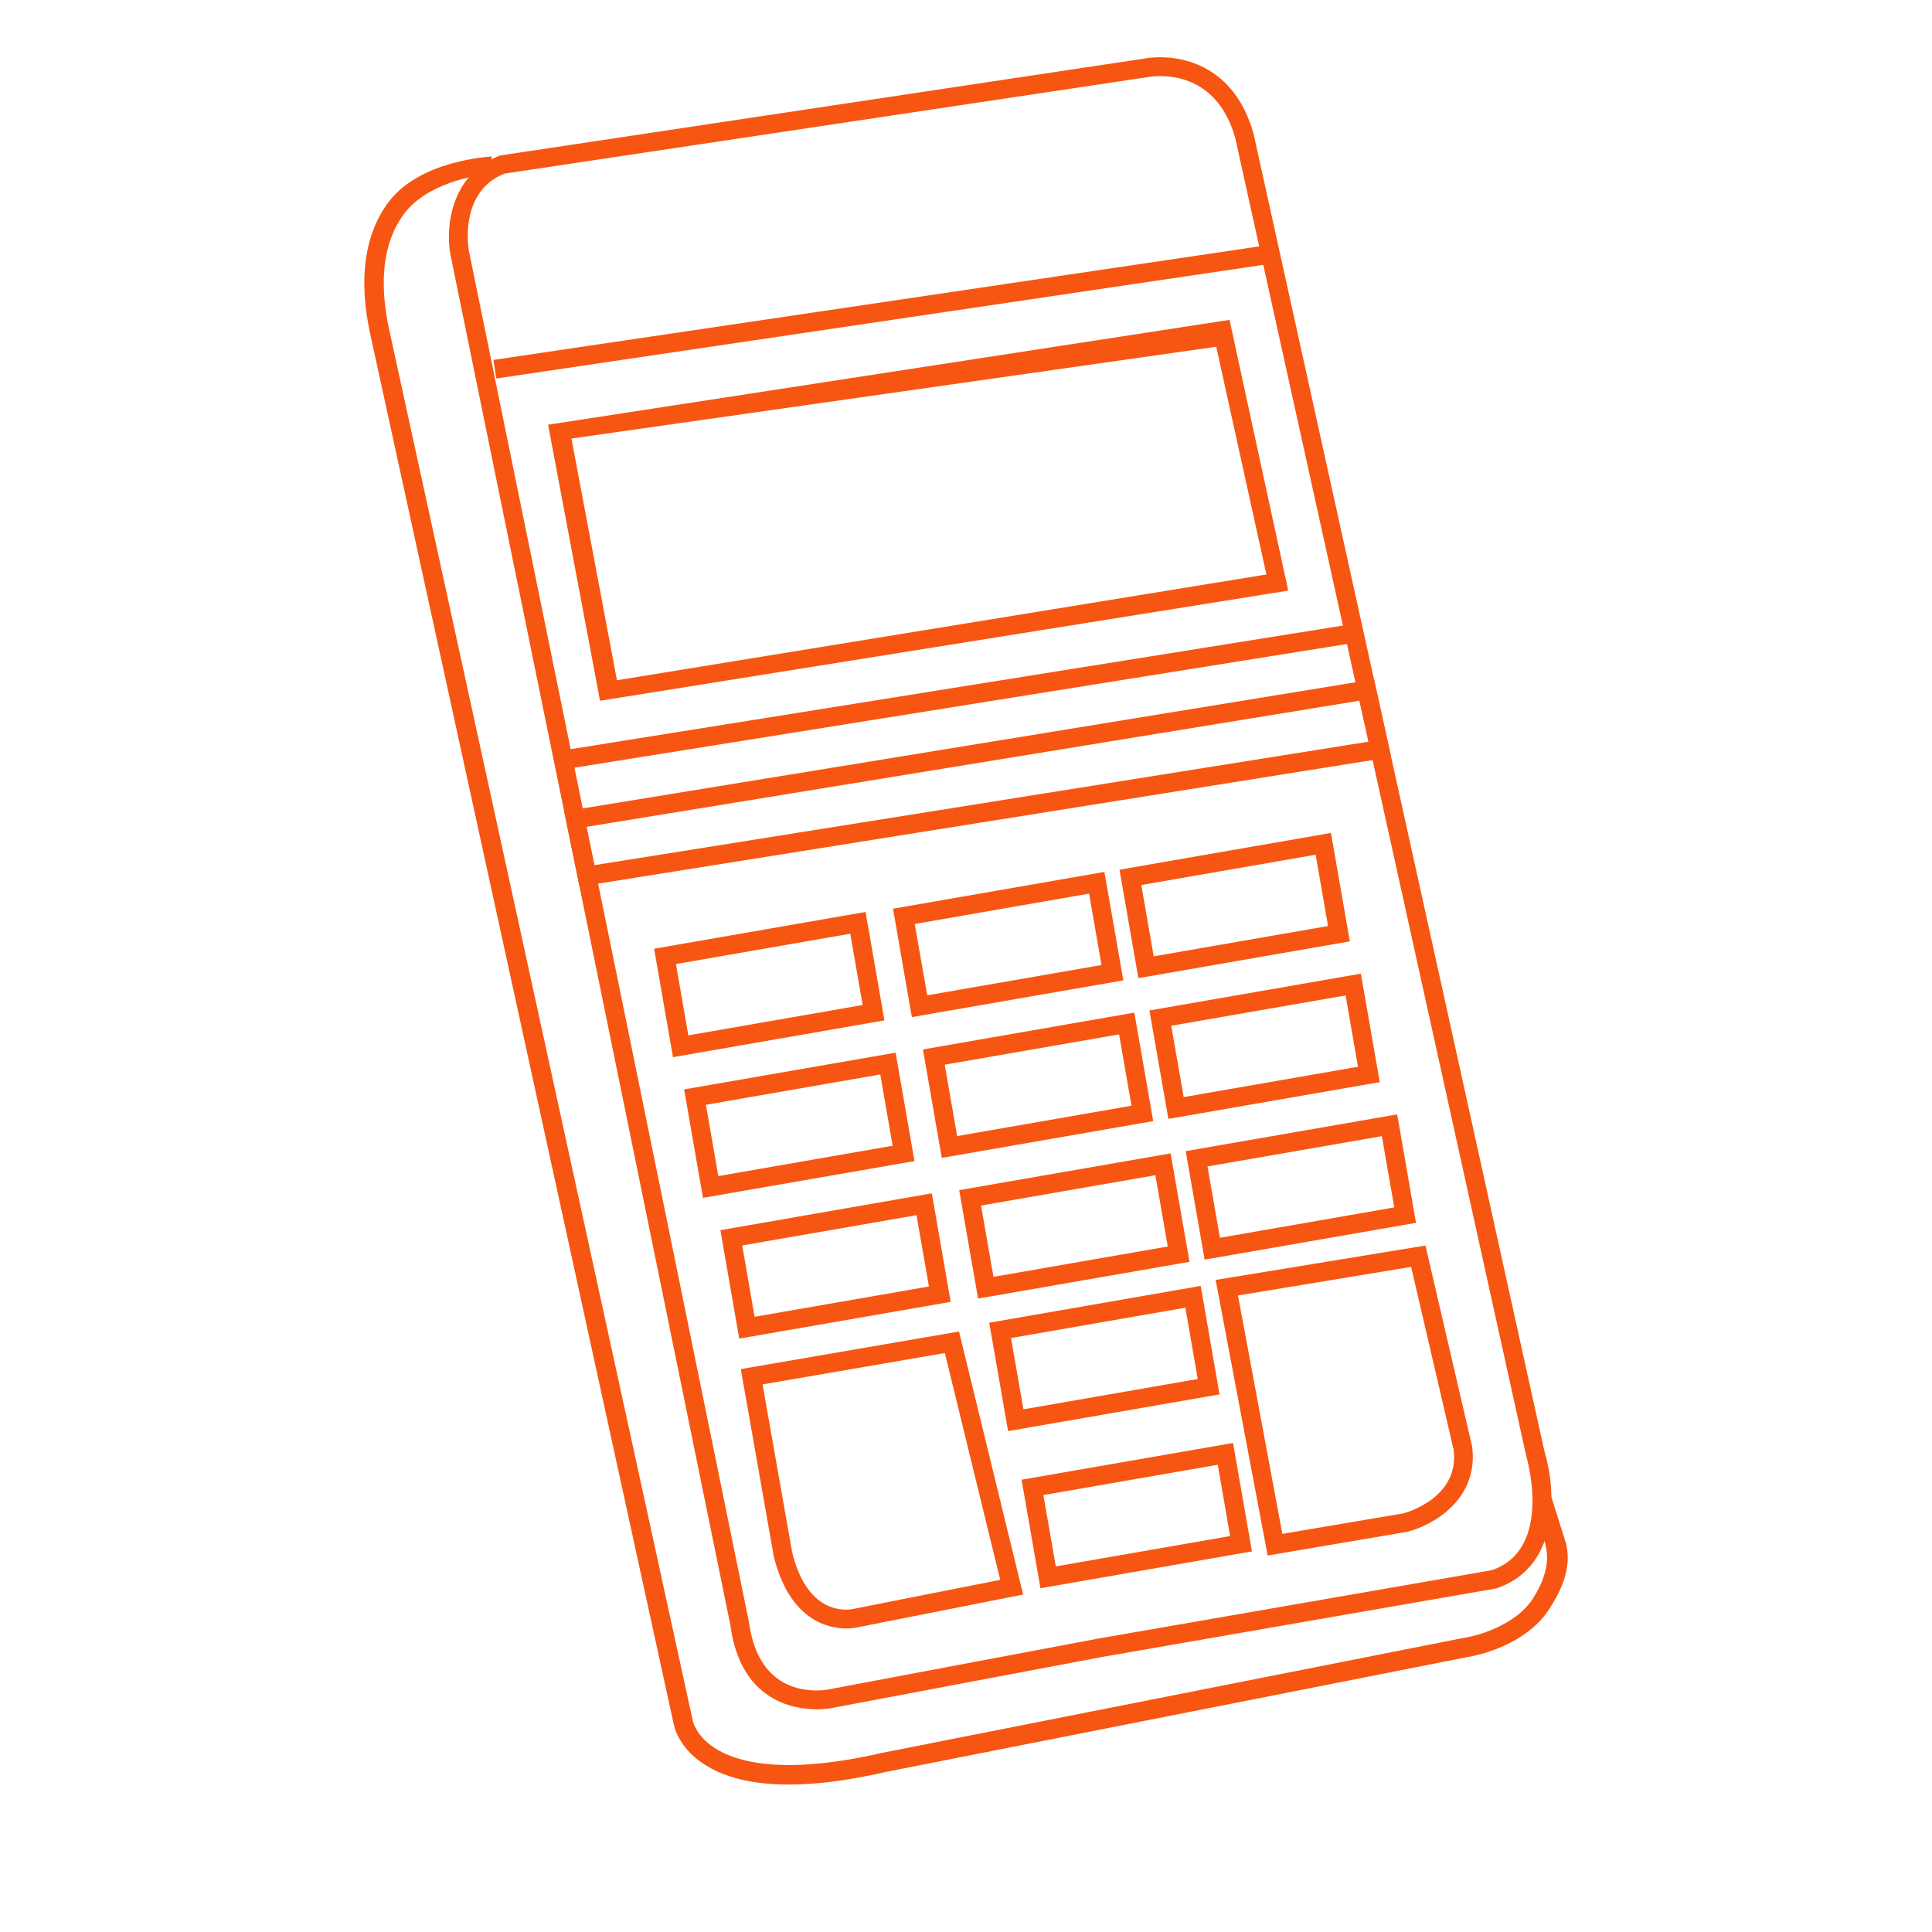
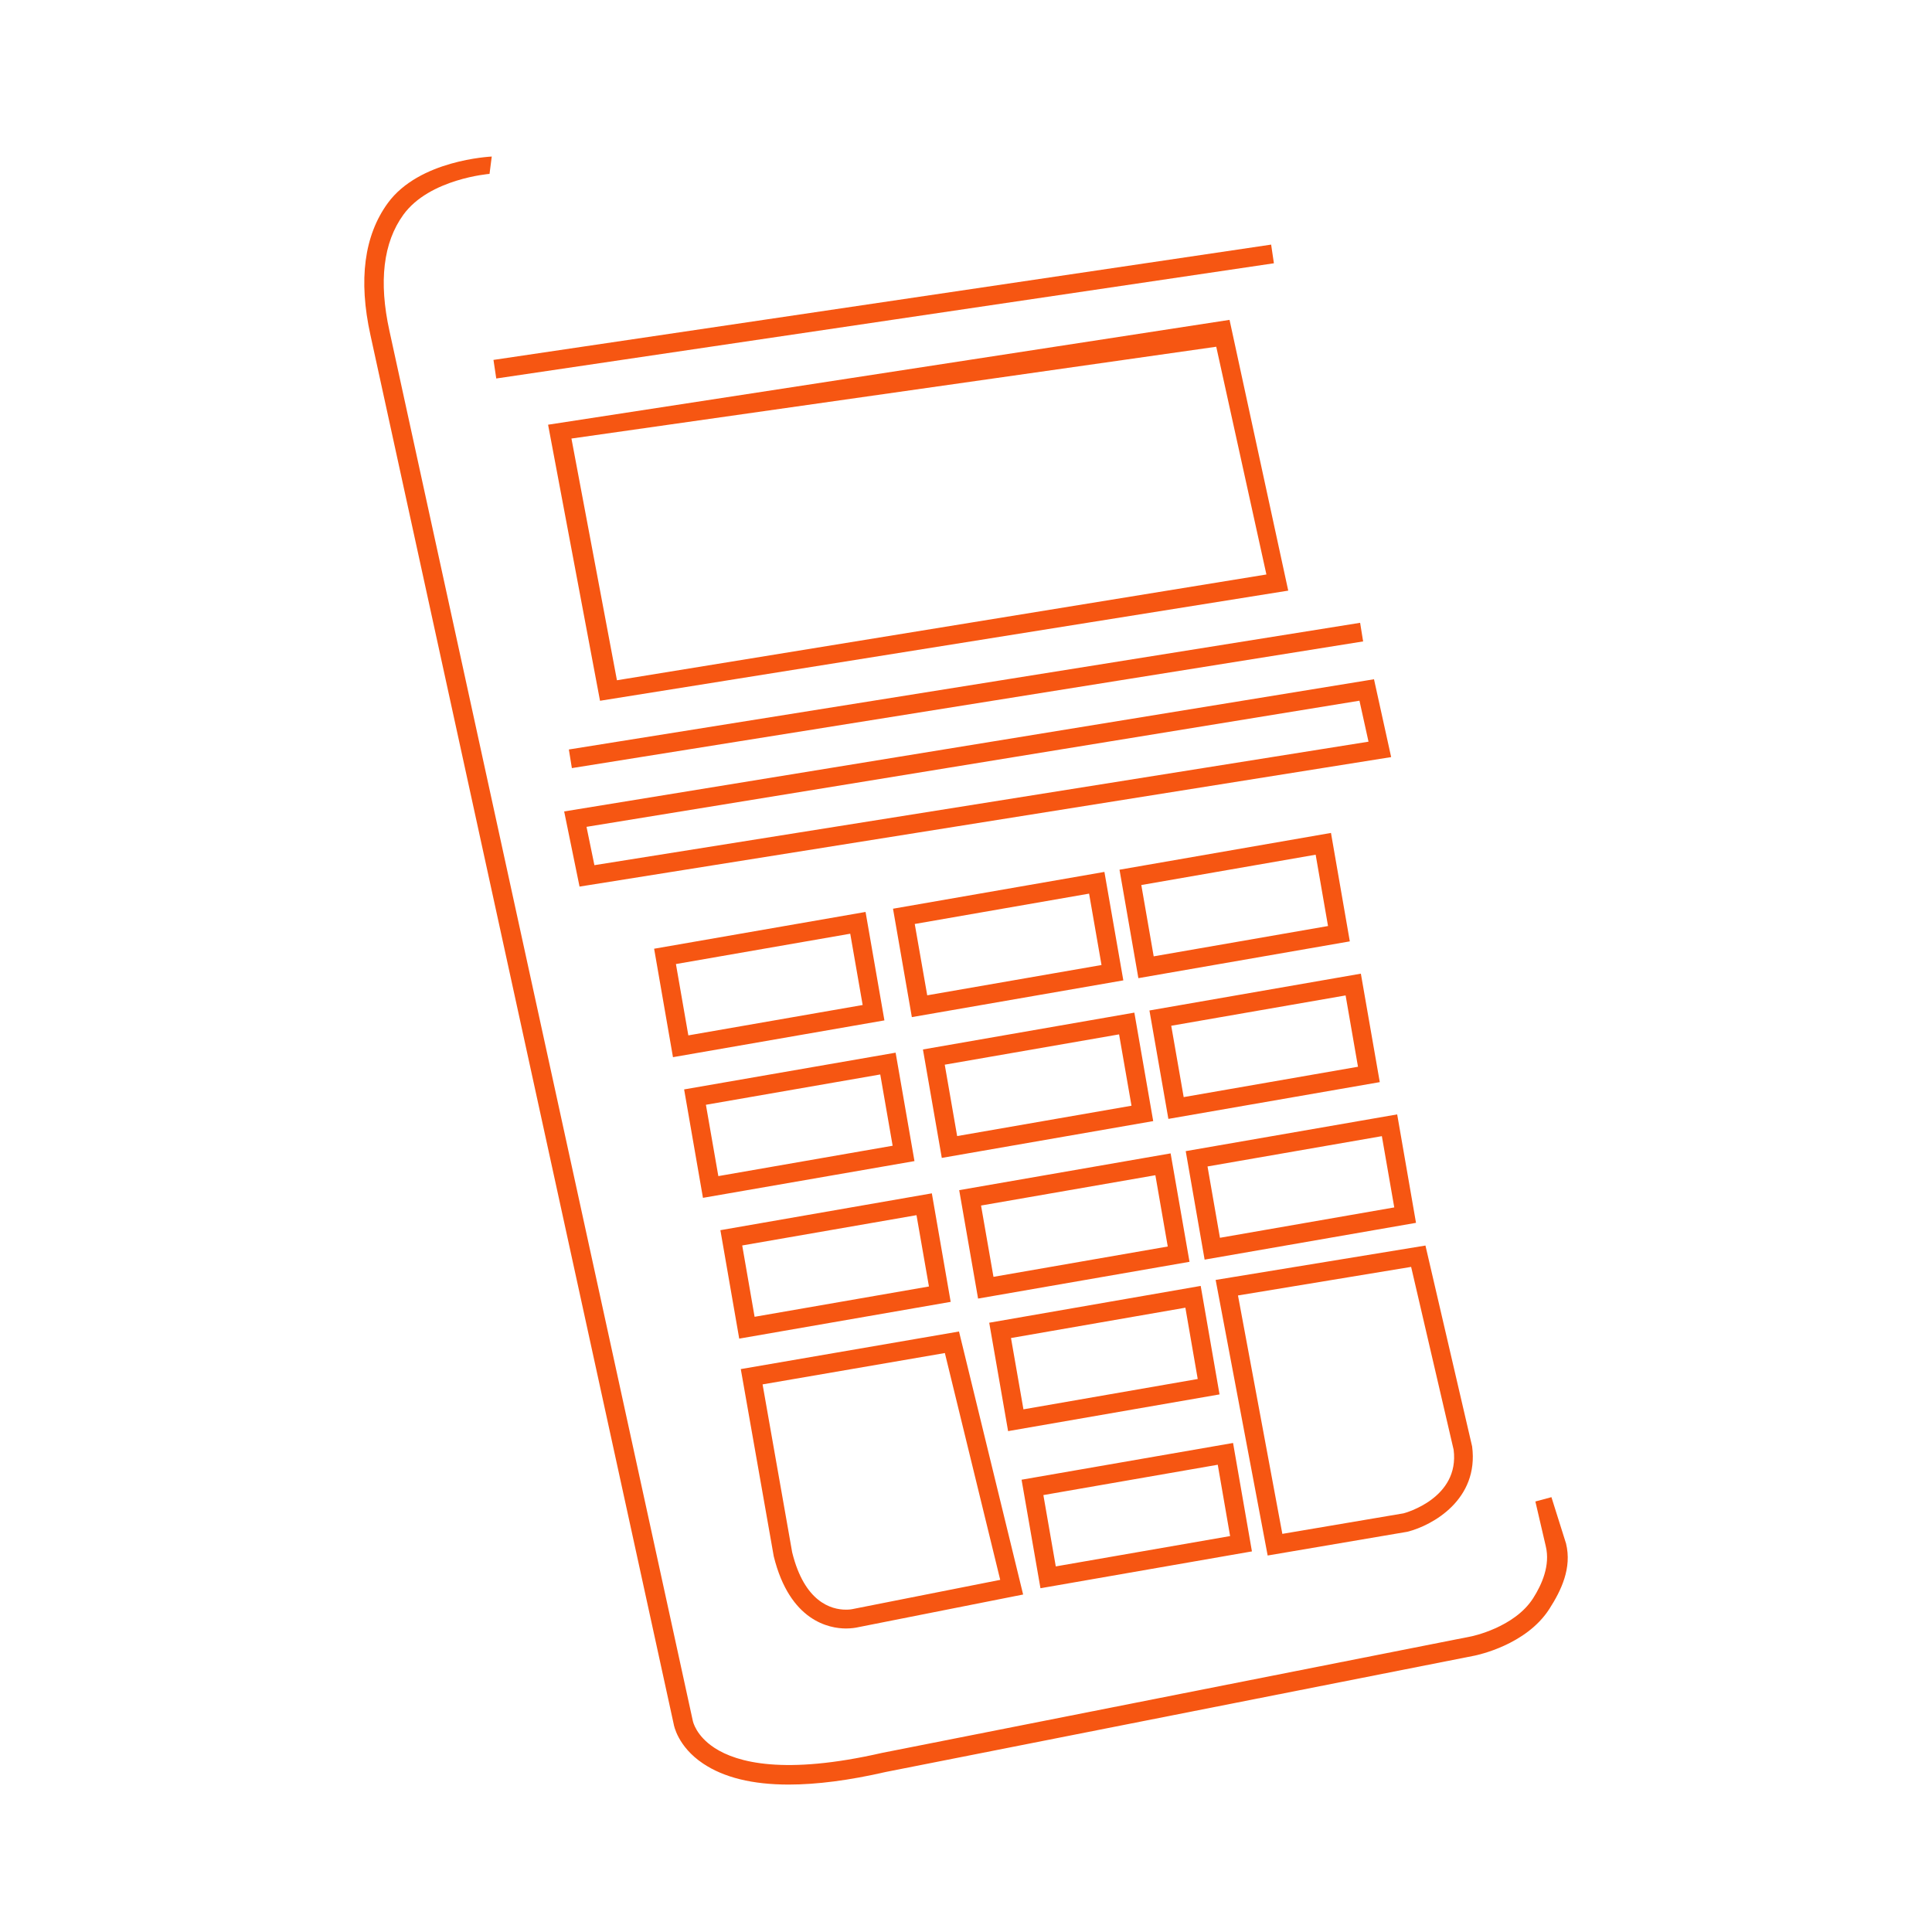
<svg xmlns="http://www.w3.org/2000/svg" t="1736316565439" class="icon" viewBox="0 0 1024 1024" version="1.1" p-id="26836" width="256" height="256">
  <path d="M418.017 945.859c-19.149 0-34.355-3.727-45.445-11.192-13.384-8.97-15.411-20.296-15.483-20.797L196.342 177.592c-6.441-29.215-3.338-52.746 9.196-69.949 16.65-22.835 53.975-24.566 55.101-24.678L259.461 92.16c-0.225 0.031-31.826 2.57-45.67 21.658-10.67 14.715-13.138 35.43-7.373 61.583l160.768 736.584c0.092 0.461 1.669 8.018 11.571 14.459 11.899 7.762 36.956 14.469 88.678 2.642l312.279-61.747c0.236-0.031 22.938-4.68 32.85-20.204 4.69-7.311 9.175-17.531 6.728-27.607l-5.509-23.706 8.509-2.294 7.741 24.566c3.185 13.005-2.56 24.893-8.837 34.662-12.329 19.251-38.41 24.474-39.475 24.74l-312.156 61.665c-19.507 4.485-36.7 6.697-51.548 6.697z" fill="#f65612" p-id="26837" />
-   <path d="M432.722 905.964c-11.919 0-40.212-4.332-45.578-44.462l-148.48-726.938c-2.458-13.629-0.102-41.933 26.245-52.132L606.208 31.089c0.061-0.01 3.553-0.748 8.796-0.748 11.407 0 39.117 3.953 49.408 40.54l154.204 698.491c6.042 19.732 8.643 60.856-25.385 72.489l-208.23 36.209-144.527 27.29c-2.56 0.451-5.14 0.625-7.752 0.604zM615.014 40.335c-4.147 0-6.943 0.584-6.984 0.584L267.428 92.006c-24.125 9.503-19.169 39.393-18.954 40.694l148.511 727.132c4.239 31.508 24.207 36.157 35.748 36.157 3.369 0 5.642-0.41 5.857-0.461l144.66-27.259 207.503-36.055c32.737-11.233 18.391-59.832 18.237-60.303L654.746 73.277c-8.069-28.621-28.355-32.942-39.731-32.942z" fill="#f65612" p-id="26838" />
  <path d="M673.731 129.649l1.464 9.892-412.17 61.071-1.475-9.851 412.18-61.112zM720.896 330.097l1.587 9.871L303.104 407.112l-1.597-9.871L720.896 330.097zM307.169 469.914L299.018 430.08l429.23-70.062 9.093 41.257-430.172 68.639z m3.697-31.672l4.178 20.316 410.296-65.454-4.803-21.719-409.672 66.857z m45.824 122.081l-9.994-57.477 112.067-19.497 9.994 57.477-112.067 19.497z m1.567-49.357l6.574 37.806 92.396-16.097-6.584-37.786-92.385 16.077z m125.041 28.129l-9.984-57.457 112.046-19.507 10.025 57.487-112.087 19.476z m1.536-49.367l6.615 37.806 92.375-16.056-6.584-37.837-92.406 16.087z m118.528 28.713l-10.004-57.477 112.087-19.497 9.984 57.477-112.067 19.497z m1.556-49.357l6.564 37.796 92.396-16.067-6.554-37.806-92.406 16.077zM372.582 634.88l-9.984-57.467 112.097-19.476 9.994 57.467L372.582 634.88z m1.567-49.326l6.584 37.806 92.385-16.097-6.564-37.775-92.406 16.067z m125.02 28.16l-9.994-57.477 112.056-19.528 9.994 57.498-112.056 19.507z m1.567-49.408l6.574 37.837 92.406-16.087-6.584-37.816-92.396 16.067z m118.528 28.733l-10.035-57.467 112.056-19.507 10.025 57.487-112.046 19.487z m1.516-49.367l6.595 37.816 92.385-16.087-6.564-37.806-92.416 16.077zM391.803 709.499l-9.984-57.477 112.077-19.528 9.984 57.518-112.077 19.487z m1.587-49.377l6.564 37.806 92.406-16.067-6.595-37.796-92.375 16.056z m125.01 28.15l-10.004-57.467 112.056-19.487 10.015 57.467-112.067 19.487z m1.577-49.316l6.584 37.796 92.375-16.077-6.564-37.786-92.396 16.067z m14.336 119.572l-10.004-57.457 112.087-19.507 9.984 57.498-112.067 19.466z m1.536-49.347l6.595 37.796 92.375-16.077-6.543-37.796-92.426 16.077z m15.616 132.618l-10.015-57.518 112.097-19.476 10.004 57.467-112.087 19.528z m1.546-49.377l6.574 37.806 92.396-16.077-6.543-37.806-92.426 16.077z m85.463-124.795l-10.015-57.498 112.077-19.476 9.974 57.477-112.036 19.497z m1.536-49.377l6.584 37.806 92.396-16.097-6.574-37.775-92.406 16.067zM448.399 863.13c-8.694 0-29.798-3.727-38.298-38.267l-17.469-99.215 115.661-19.927 33.987 139.407-88.617 17.562c-0.041-0.02-2.14 0.44-5.263 0.44z m-44.216-129.372l15.688 89.016c6.492 26.368 20.654 30.382 28.529 30.382 1.935 0 3.195-0.256 3.195-0.256l78.541-15.544-29.338-120.218-96.614 16.62z m267.704 90.696l-27.566-146.063 111.196-18.227 24.74 106.465c3.666 28.088-20.838 41.83-34.284 45.23l-74.086 12.595z m-15.729-137.83l23.511 126.362 64.246-10.885c0.829-0.215 29.819-8.018 26.542-33.7l-22.528-96.922-91.771 15.145z m-4.475-517.089l-361.185 55.572 27.525 146.319 364.769-58.378-31.109-143.514z m-348.805 62.904l341.76-48.66 26.583 120.709-344.228 56.064-24.115-128.113z" fill="#f65612" p-id="26839" />
</svg>